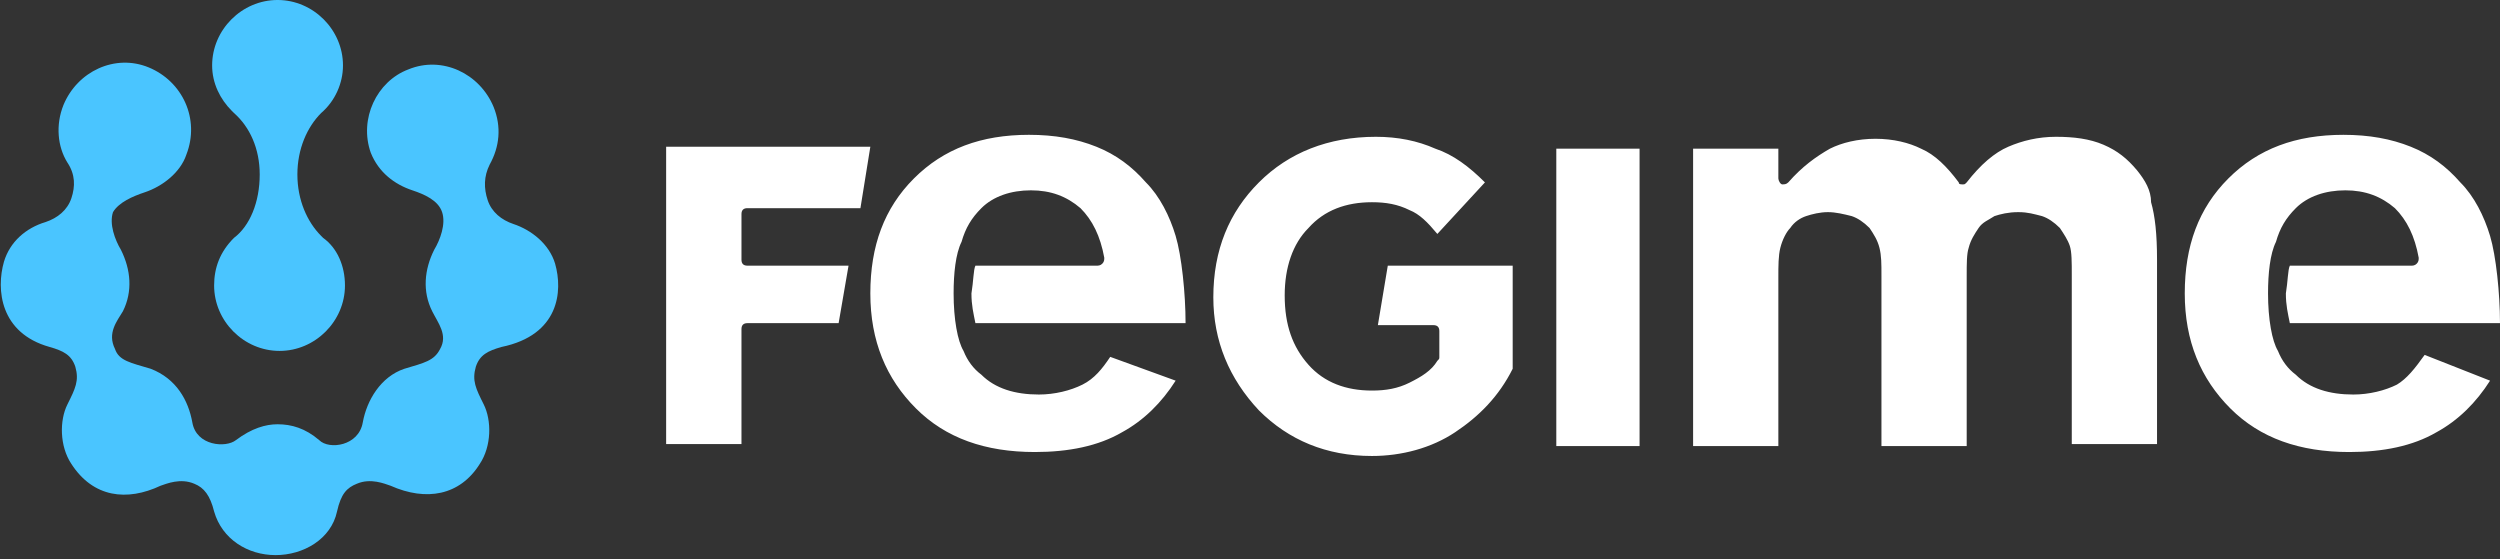
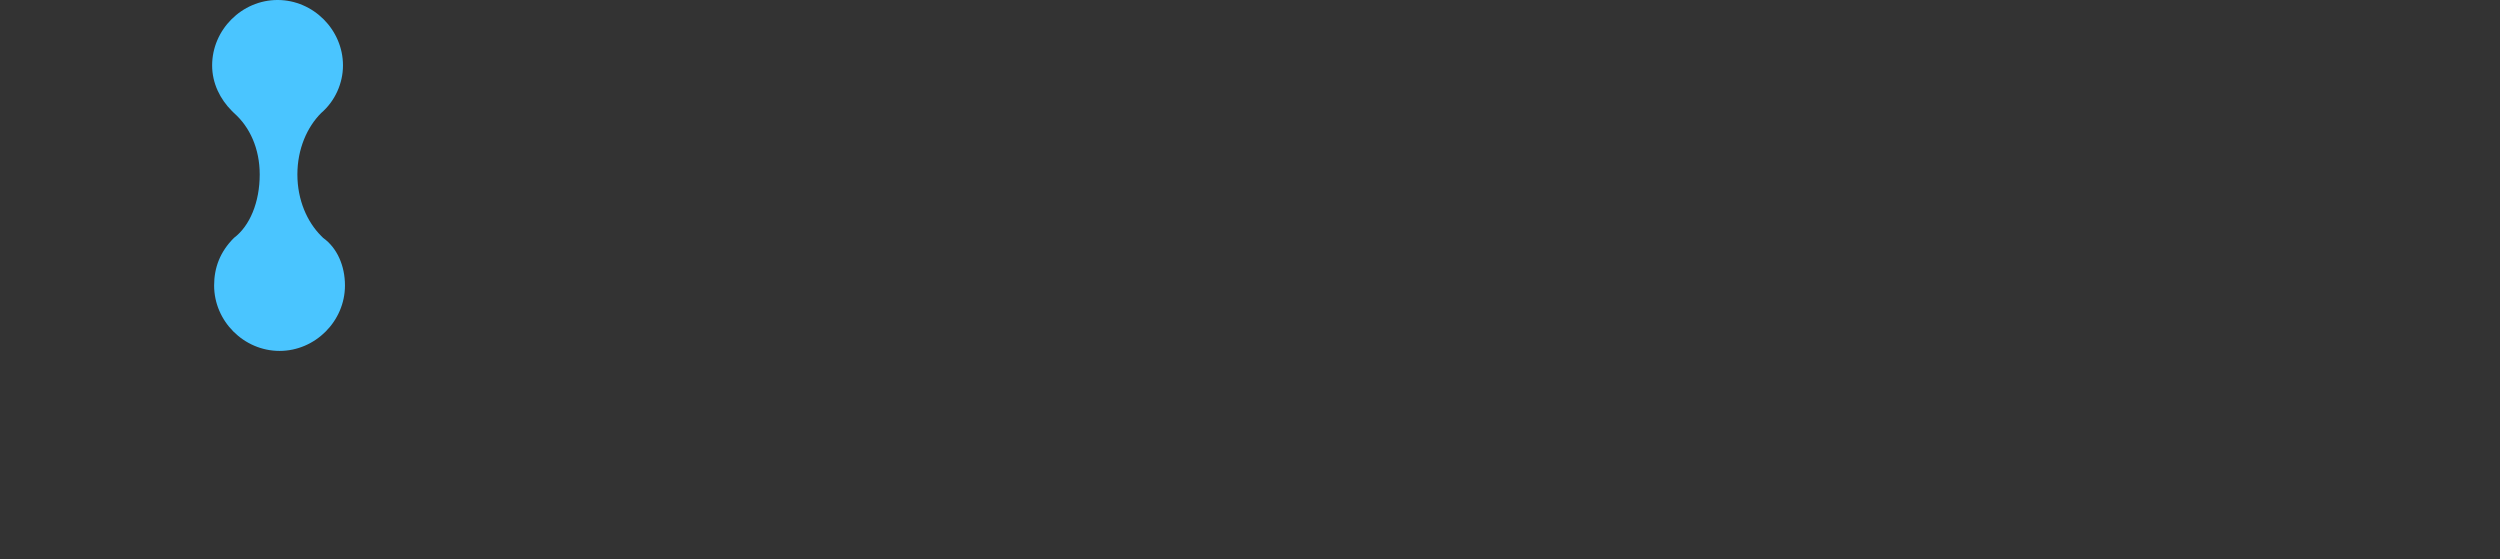
<svg xmlns="http://www.w3.org/2000/svg" version="1.1" id="Capa_1" x="0px" y="0px" viewBox="0 0 126.1 28.2" style="enable-background:new 0 0 126.1 28.2;" xml:space="preserve">
  <rect x="0" y="0" width="126.1" height="28.2" fill="#333333" stroke="none" />
  <style type="text/css">
	.st0{fill-rule:evenodd;clip-rule:evenodd;fill:#FFFFFF;}
	.st1{fill-rule:evenodd;clip-rule:evenodd;fill:#4AC5FF;}
</style>
  <g>
-     <path class="st0" d="M69.5,16.4h2.8c0.2,0,0.3,0.1,0.3,0.3v1.3c0,0.1,0,0.1-0.1,0.2c-0.3,0.5-0.8,0.8-1.4,1.1   c-0.6,0.3-1.2,0.4-1.9,0.4c-1.3,0-2.4-0.4-3.2-1.3c-0.8-0.9-1.2-2-1.2-3.5c0-1.4,0.4-2.6,1.2-3.4c0.8-0.9,1.9-1.3,3.2-1.3   c0.7,0,1.3,0.1,1.9,0.4c0.5,0.2,0.9,0.6,1.4,1.2l2.4-2.6c-0.8-0.8-1.6-1.4-2.5-1.7c-0.9-0.4-1.9-0.6-3-0.6c-2.4,0-4.4,0.8-5.9,2.3   c-1.5,1.5-2.3,3.4-2.3,5.8c0,2.2,0.8,4.1,2.3,5.7c1.5,1.5,3.4,2.3,5.7,2.3c1.5,0,3-0.4,4.2-1.2c1.2-0.8,2.2-1.8,2.9-3.2v-5.2H70   L69.5,16.4L69.5,16.4z M55.3,13.4h-6.1c-0.1,0.2-0.1,0.8-0.2,1.4c0,0.6,0.1,1,0.2,1.5h10.6c0-1.5-0.2-3.4-0.5-4.4   c-0.3-1-0.8-2-1.5-2.7c-0.7-0.8-1.5-1.4-2.5-1.8c-1-0.4-2.1-0.6-3.4-0.6c-2.4,0-4.3,0.7-5.8,2.2c-1.5,1.5-2.2,3.4-2.2,5.8   c0,2.4,0.8,4.3,2.3,5.8c1.5,1.5,3.5,2.2,6,2.2c1.7,0,3.2-0.3,4.4-1c1.1-0.6,2-1.5,2.7-2.6L56,18c-0.4,0.6-0.8,1.1-1.4,1.4   c-0.6,0.3-1.4,0.5-2.2,0.5c-1.2,0-2.2-0.3-2.9-1c-0.4-0.3-0.7-0.7-0.9-1.2c-0.3-0.5-0.5-1.6-0.5-2.9c0-1,0.1-2,0.4-2.6   c0.2-0.7,0.5-1.2,1-1.7c0.6-0.6,1.5-0.9,2.5-0.9c1,0,1.8,0.3,2.5,0.9c0.6,0.6,1,1.4,1.2,2.5c0,0.1,0,0.2-0.1,0.3   C55.5,13.4,55.4,13.4,55.3,13.4L55.3,13.4z M33.6,22.4h3.8v-5.8c0-0.2,0.1-0.3,0.3-0.3h4.6l0.5-2.9h-5.1c-0.2,0-0.3-0.1-0.3-0.3   v-2.3c0-0.2,0.1-0.3,0.3-0.3h5.7l0.5-3.1H33.6V22.4L33.6,22.4z M107.8,8.6c-0.5-0.6-1-1-1.7-1.3c-0.7-0.3-1.5-0.4-2.4-0.4   c-0.9,0-1.7,0.2-2.4,0.5c-0.7,0.3-1.4,0.9-2.1,1.8c-0.1,0.1-0.1,0.1-0.2,0.1c-0.1,0-0.2,0-0.2-0.1c-0.6-0.8-1.2-1.4-1.9-1.7   c-0.6-0.3-1.4-0.5-2.3-0.5c-0.9,0-1.7,0.2-2.3,0.5c-0.7,0.4-1.4,0.9-2.1,1.7c-0.1,0.1-0.2,0.1-0.3,0.1c-0.1,0-0.2-0.2-0.2-0.3V7.5   h-4.3v15h4.3V14c0-0.6,0-1.1,0.1-1.5c0.1-0.4,0.3-0.8,0.5-1c0.2-0.3,0.5-0.5,0.8-0.6c0.3-0.1,0.7-0.2,1.1-0.2   c0.4,0,0.8,0.1,1.2,0.2c0.3,0.1,0.6,0.3,0.9,0.6c0.2,0.3,0.4,0.6,0.5,1c0.1,0.4,0.1,0.8,0.1,1.4v8.6h4.3v-8.6c0-0.6,0-1.1,0.1-1.4   c0.1-0.4,0.3-0.7,0.5-1c0.2-0.3,0.5-0.4,0.8-0.6c0.3-0.1,0.7-0.2,1.2-0.2c0.5,0,0.8,0.1,1.2,0.2c0.3,0.1,0.6,0.3,0.9,0.6   c0.2,0.3,0.4,0.6,0.5,0.9c0.1,0.3,0.1,0.8,0.1,1.5v8.5h4.3v-9.3c0-1.3-0.1-2.2-0.3-2.9C108.5,9.6,108.2,9.1,107.8,8.6L107.8,8.6z    M78.5,22.5h4.2v-15h-4.2V22.5L78.5,22.5z M120.9,19.4c-0.6,0.3-1.4,0.5-2.2,0.5c-1.2,0-2.2-0.3-2.9-1c-0.4-0.3-0.7-0.7-0.9-1.2   c-0.3-0.5-0.5-1.6-0.5-2.9c0-1,0.1-2,0.4-2.6c0.2-0.7,0.5-1.2,1-1.7c0.6-0.6,1.5-0.9,2.5-0.9c1,0,1.8,0.3,2.5,0.9   c0.6,0.6,1,1.4,1.2,2.5c0,0.1,0,0.2-0.1,0.3c-0.1,0.1-0.2,0.1-0.3,0.1h-6.1c-0.1,0.2-0.1,0.8-0.2,1.4c0,0.6,0.1,1,0.2,1.5h10.6   c0-1.5-0.2-3.4-0.5-4.4c-0.3-1-0.8-2-1.5-2.7c-0.7-0.8-1.5-1.4-2.5-1.8c-1-0.4-2.1-0.6-3.4-0.6c-2.4,0-4.3,0.7-5.8,2.2   c-1.5,1.5-2.2,3.4-2.2,5.8c0,2.4,0.8,4.3,2.3,5.8c1.5,1.5,3.5,2.2,6,2.2c1.7,0,3.2-0.3,4.4-1c1.1-0.6,2-1.5,2.7-2.6l-3.3-1.3   C121.8,18.6,121.4,19.1,120.9,19.4z" />
-     <path class="st1" d="M28,13.3c-0.3-1-1.2-1.7-2.1-2l0,0c-0.6-0.2-1.1-0.6-1.3-1.2c-0.2-0.6-0.2-1.2,0.1-1.8l0,0   c0.5-0.9,0.6-1.9,0.2-2.9c-0.7-1.7-2.6-2.6-4.3-1.9C19,4.1,18.1,6,18.7,7.7c0.4,1,1.2,1.6,2.1,1.9l0,0c0.6,0.2,1.3,0.5,1.5,1.1   c0.2,0.6-0.1,1.4-0.4,1.9c-0.5,1-0.6,2.1-0.1,3.1c0.3,0.6,0.8,1.2,0.4,1.9c-0.3,0.6-0.8,0.7-1.8,1c-1.2,0.4-1.9,1.6-2.1,2.7   c-0.2,1.2-1.7,1.4-2.2,0.9c-0.7-0.6-1.4-0.8-2.1-0.8c-0.6,0-1.3,0.2-2.1,0.8c-0.5,0.4-2,0.3-2.2-0.9c-0.2-1.1-0.8-2.2-2.1-2.7   c-1-0.3-1.6-0.4-1.8-1c-0.4-0.8,0.1-1.4,0.4-1.9c0.5-1,0.4-2.1-0.1-3.1c-0.3-0.5-0.6-1.3-0.4-1.9C6,10.2,6.7,9.9,7.3,9.7l0,0   c0.9-0.3,1.8-1,2.1-1.9C10.1,6,9.2,4.1,7.5,3.4C5.8,2.7,3.9,3.6,3.2,5.3c-0.4,1-0.3,2.1,0.2,2.9l0,0C3.8,8.8,3.8,9.4,3.6,10   c-0.2,0.6-0.7,1-1.3,1.2l0,0c-1,0.3-1.8,1-2.1,2c-0.4,1.4-0.2,3.6,2.3,4.3c0.7,0.2,1.1,0.4,1.3,1c0.2,0.7,0,1.1-0.4,1.9   c-0.4,0.8-0.4,2.1,0.2,3c1.1,1.7,2.8,1.9,4.5,1.1c0.3-0.1,1-0.4,1.7-0.1c0.5,0.2,0.8,0.6,1,1.4c0.4,1.4,1.7,2.2,3.1,2.2   c1.4,0,2.8-0.8,3.1-2.2c0.2-0.9,0.5-1.2,1-1.4c0.7-0.3,1.4,0,1.7,0.1c1.8,0.8,3.5,0.5,4.5-1.1c0.6-0.9,0.6-2.2,0.2-3   c-0.4-0.8-0.6-1.2-0.4-1.9c0.2-0.6,0.6-0.8,1.3-1C28.2,16.9,28.4,14.7,28,13.3z" />
    <path class="st1" d="M11.8,12L11.8,12c-0.7,0.7-1,1.5-1,2.4c0,1.8,1.5,3.3,3.3,3.3c1.8,0,3.3-1.5,3.3-3.3c0-1-0.4-1.9-1.1-2.4   l-0.1-0.1c-0.7-0.7-1.2-1.8-1.2-3.1c0-1.3,0.5-2.4,1.2-3.1l0,0c0.7-0.6,1.1-1.5,1.1-2.4c0-1.8-1.5-3.3-3.3-3.3   c-1.8,0-3.3,1.5-3.3,3.3c0,0.9,0.4,1.7,1,2.3l0.1,0.1c0.8,0.7,1.3,1.8,1.3,3.1C13.1,10.2,12.6,11.4,11.8,12z" />
  </g>
</svg>